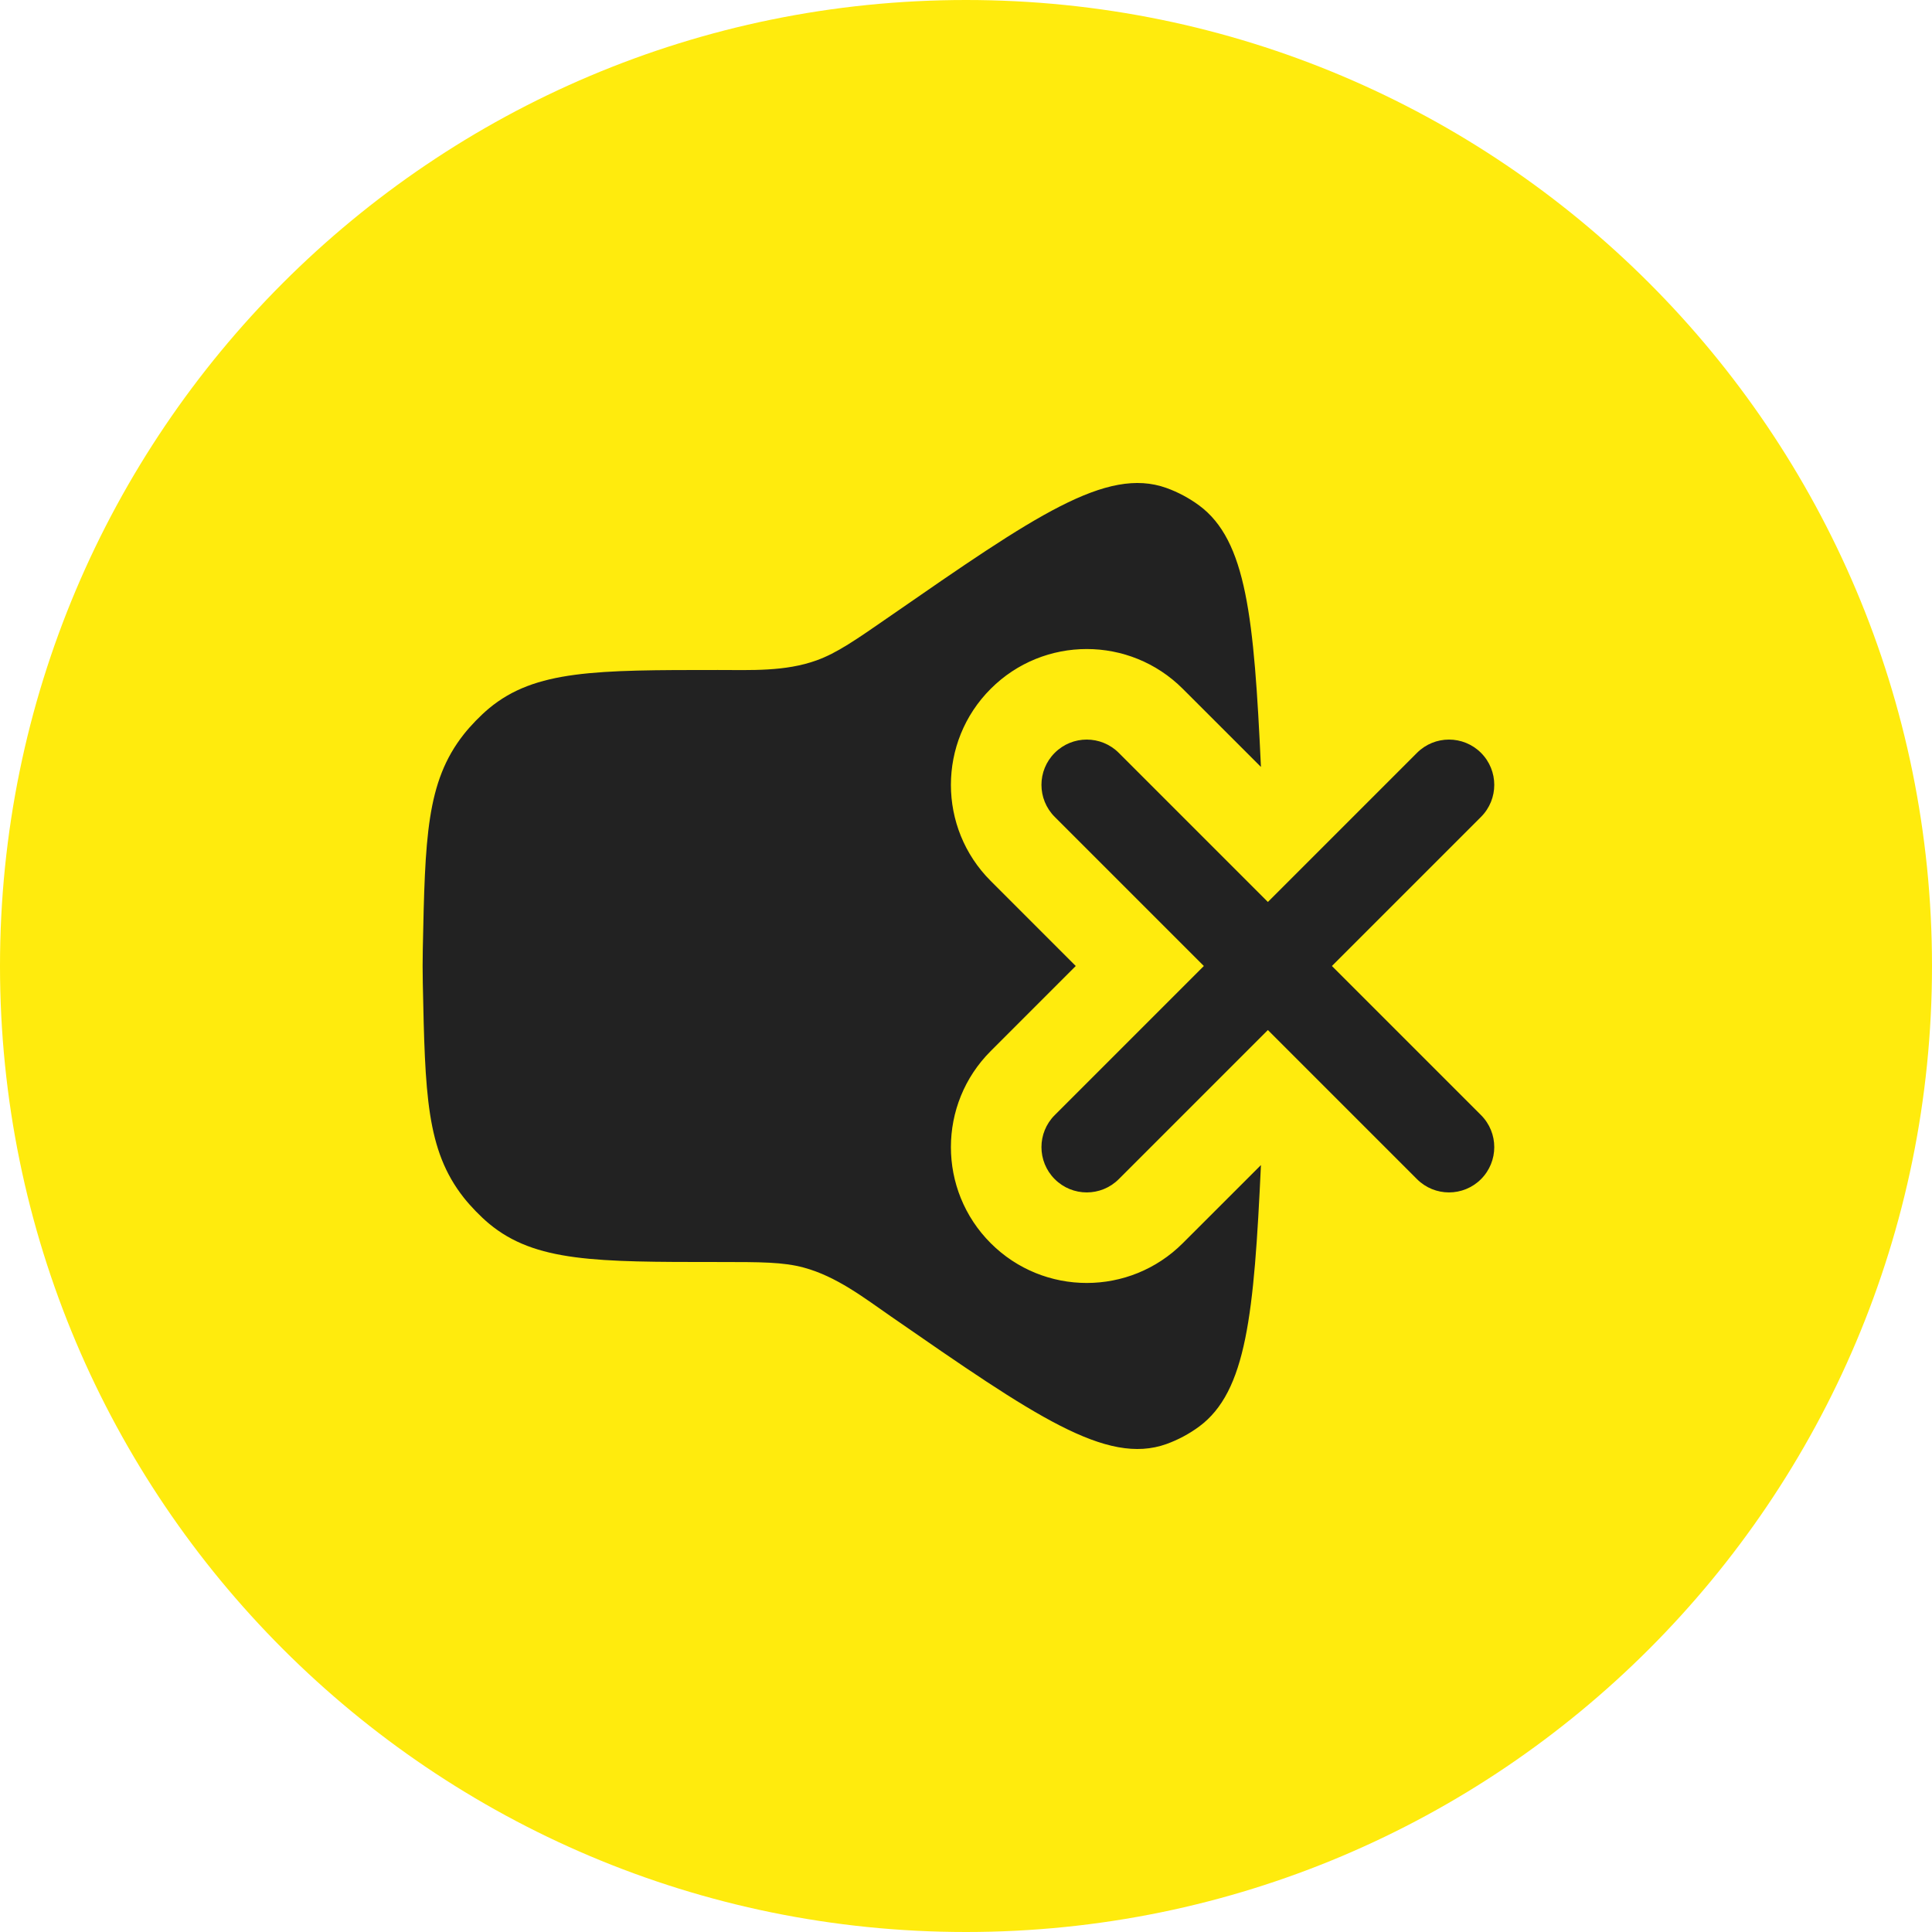
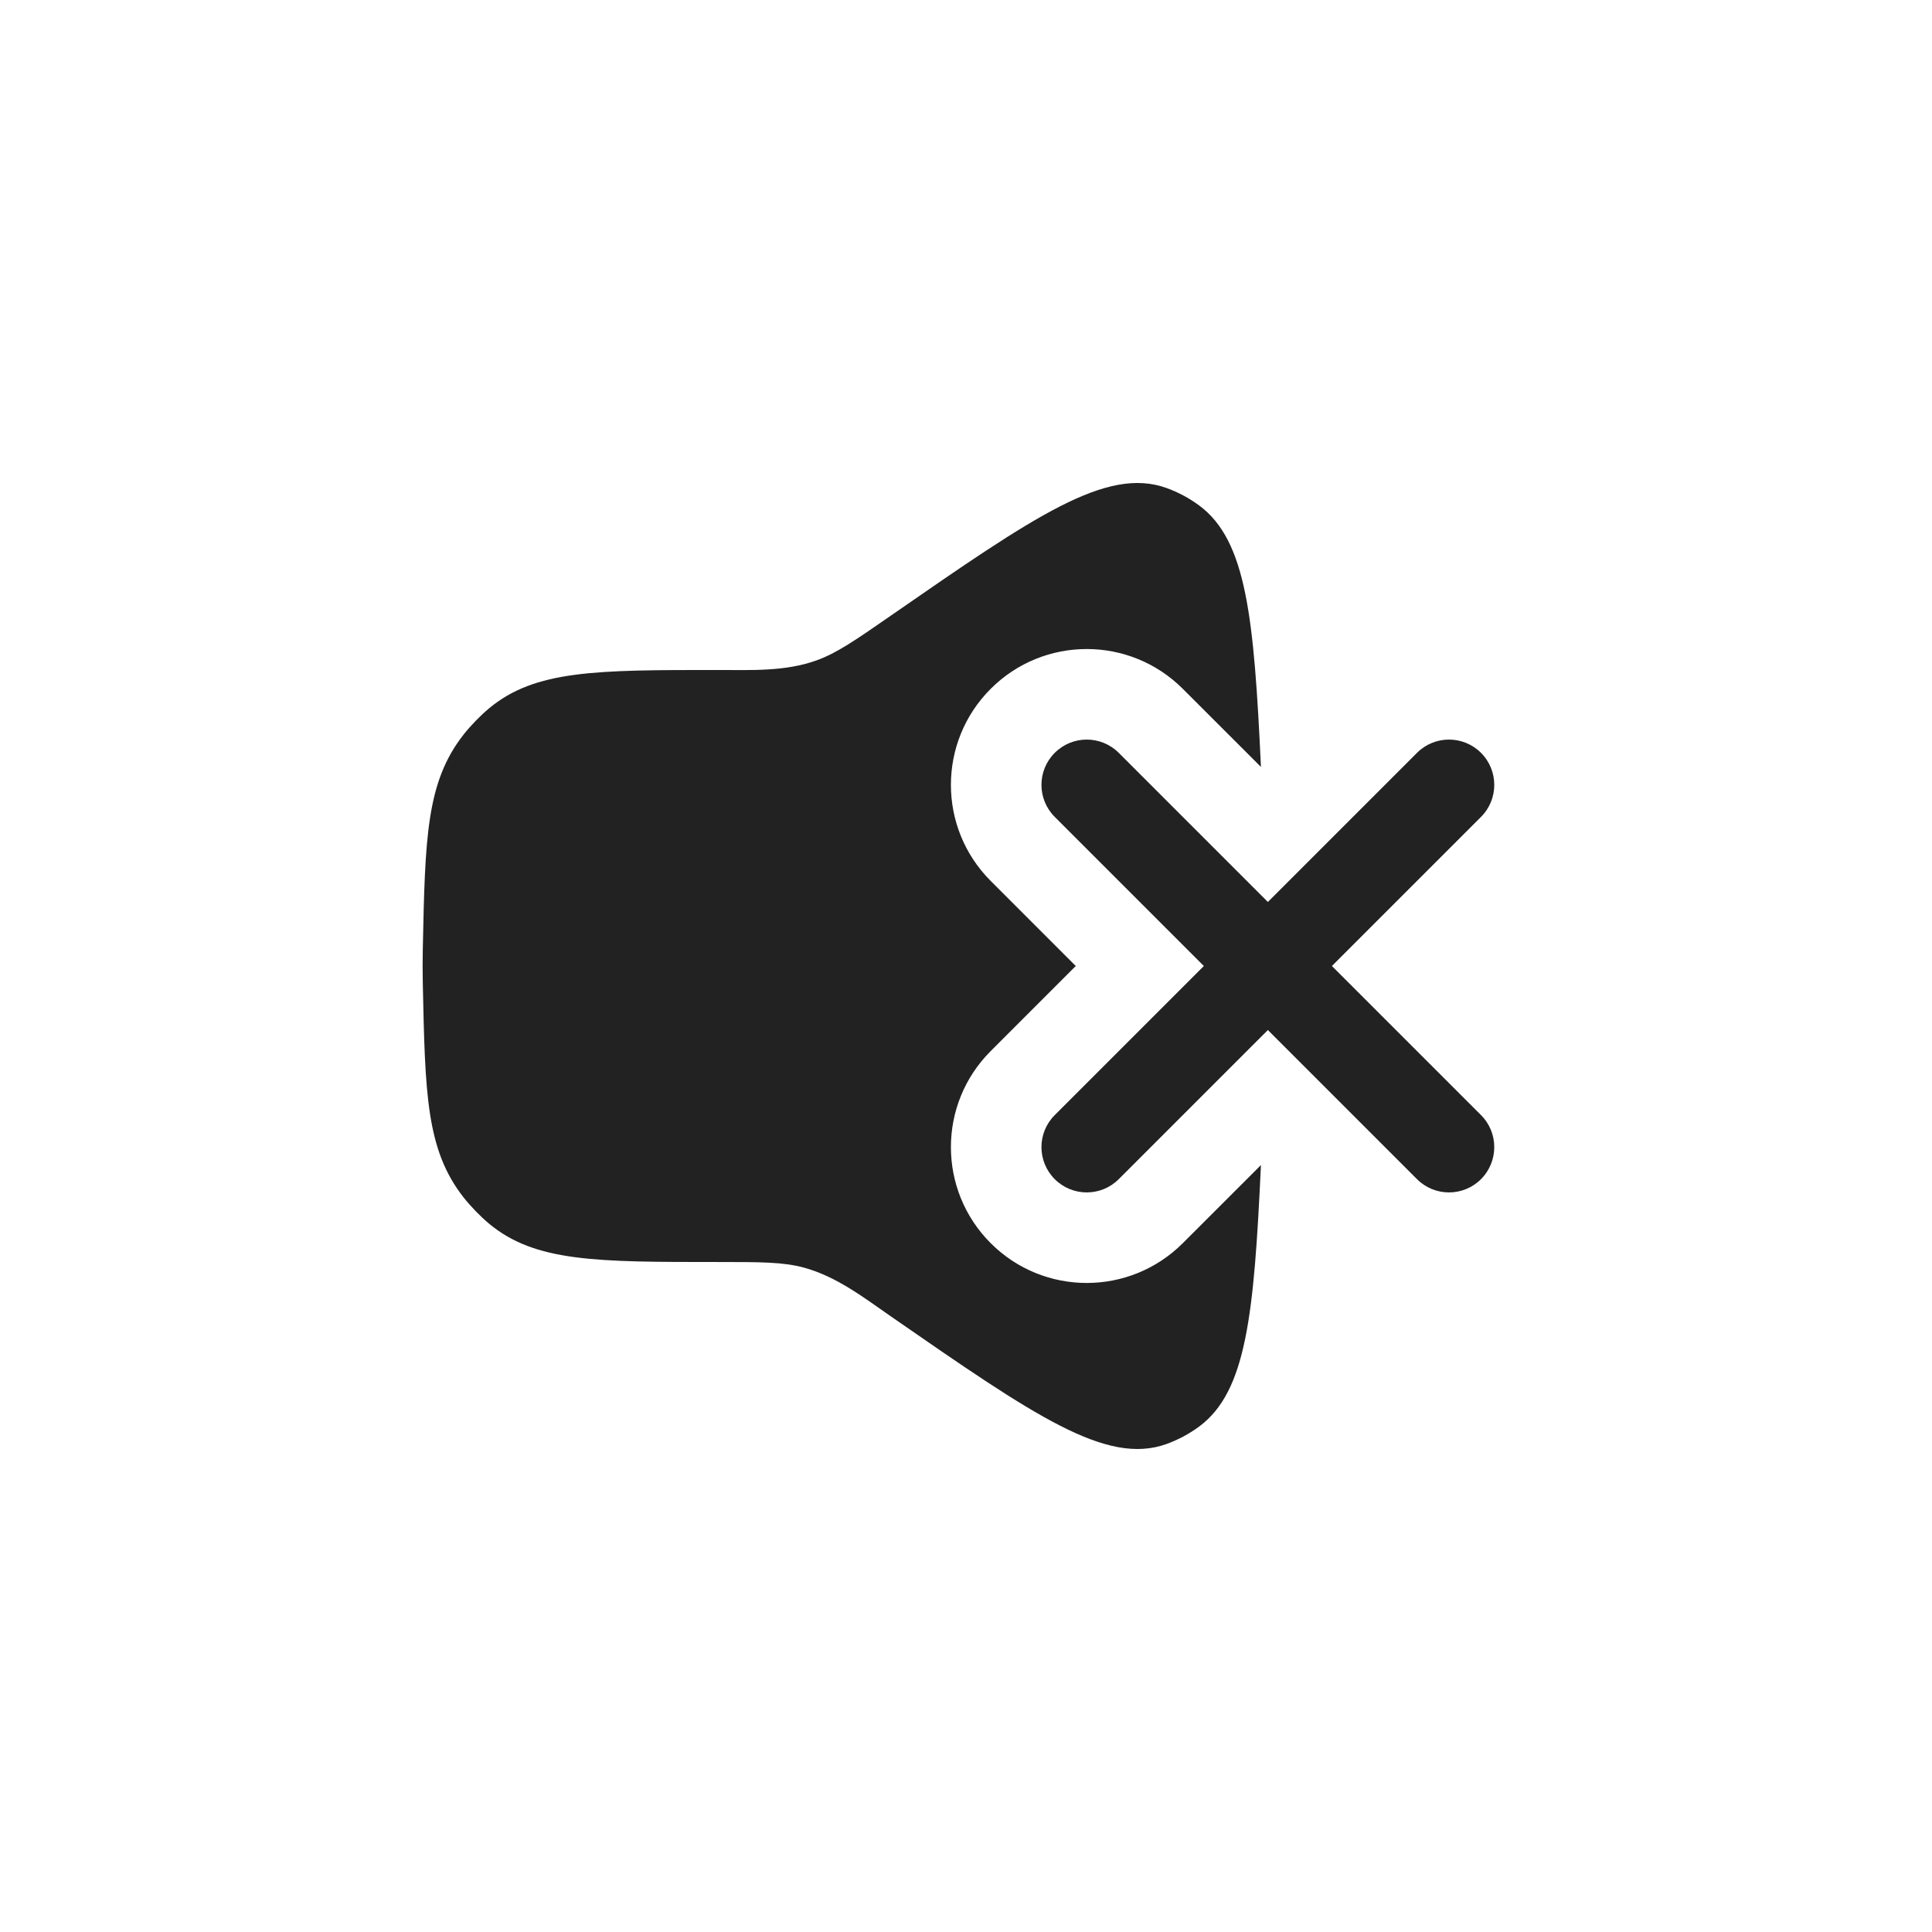
<svg xmlns="http://www.w3.org/2000/svg" viewBox="0 0 56.00 56.00" data-guides="{&quot;vertical&quot;:[],&quot;horizontal&quot;:[]}">
  <defs />
-   <path fill="#ffeb0d" stroke="none" fill-opacity="1" stroke-width="1" stroke-opacity="1" cx="16" cy="16" r="16" id="tSvgce010f3d14" title="Ellipse 4" d="M28 0C43.464 0 56 12.536 56 28C56 43.464 43.464 56 28 56C12.536 56 0 43.464 0 28C0 12.536 12.536 0 28 0Z" style="transform-origin: -6085px -4948px;" />
  <path fill="#222222" stroke="none" fill-opacity="1" stroke-width="1" stroke-opacity="1" clip-rule="evenodd" fill-rule="evenodd" id="tSvg19403fceed3" title="Path 10" d="M30.572 21.822C31.084 21.309 31.915 21.309 32.428 21.822C33.869 23.263 35.309 24.703 36.75 26.144C38.191 24.703 39.631 23.263 41.072 21.822C41.584 21.309 42.415 21.309 42.928 21.822C43.44 22.334 43.44 23.166 42.928 23.678C41.487 25.119 40.047 26.559 38.606 28C40.047 29.441 41.487 30.881 42.928 32.322C43.44 32.834 43.44 33.665 42.928 34.178C42.415 34.691 41.584 34.691 41.072 34.178C39.631 32.737 38.191 31.297 36.75 29.856C35.309 31.297 33.869 32.737 32.428 34.178C31.916 34.691 31.084 34.691 30.572 34.178C30.059 33.665 30.059 32.834 30.572 32.322C32.013 30.881 33.453 29.441 34.894 28C33.453 26.559 32.013 25.119 30.572 23.678C30.059 23.165 30.059 22.334 30.572 21.822Z" />
  <path fill="#222222" stroke="none" fill-opacity="1" stroke-width="1" stroke-opacity="1" id="tSvgea33a57e2" title="Path 11" d="M13.442 21.286C12.355 22.666 12.322 24.278 12.255 27.502C12.248 27.841 12.248 28.159 12.255 28.498C12.322 31.722 12.355 33.334 13.442 34.714C13.64 34.965 13.931 35.265 14.175 35.468C15.512 36.58 17.277 36.58 20.806 36.58C22.067 36.58 22.698 36.58 23.299 36.742C24.246 36.998 25.041 37.614 25.835 38.165C29.99 41.042 32.067 42.481 33.81 41.856C34.144 41.736 34.468 41.563 34.757 41.35C36.132 40.334 36.348 38.089 36.549 33.77C35.794 34.524 35.039 35.279 34.284 36.034C32.746 37.572 30.253 37.572 28.716 36.034C27.178 34.496 27.178 32.003 28.716 30.466C29.538 29.644 30.36 28.822 31.181 28C30.36 27.178 29.538 26.356 28.716 25.534C27.178 23.997 27.178 21.503 28.716 19.966C30.253 18.428 32.746 18.428 34.284 19.966C35.039 20.721 35.794 21.476 36.549 22.23C36.348 17.91 36.132 15.666 34.757 14.65C34.468 14.437 34.144 14.264 33.81 14.144C32.067 13.519 29.99 14.958 25.835 17.835C24.783 18.565 24.256 18.929 23.669 19.141C22.755 19.471 21.764 19.42 20.806 19.42C17.277 19.42 15.512 19.42 14.175 20.532C13.931 20.735 13.64 21.034 13.442 21.286Z" />
</svg>